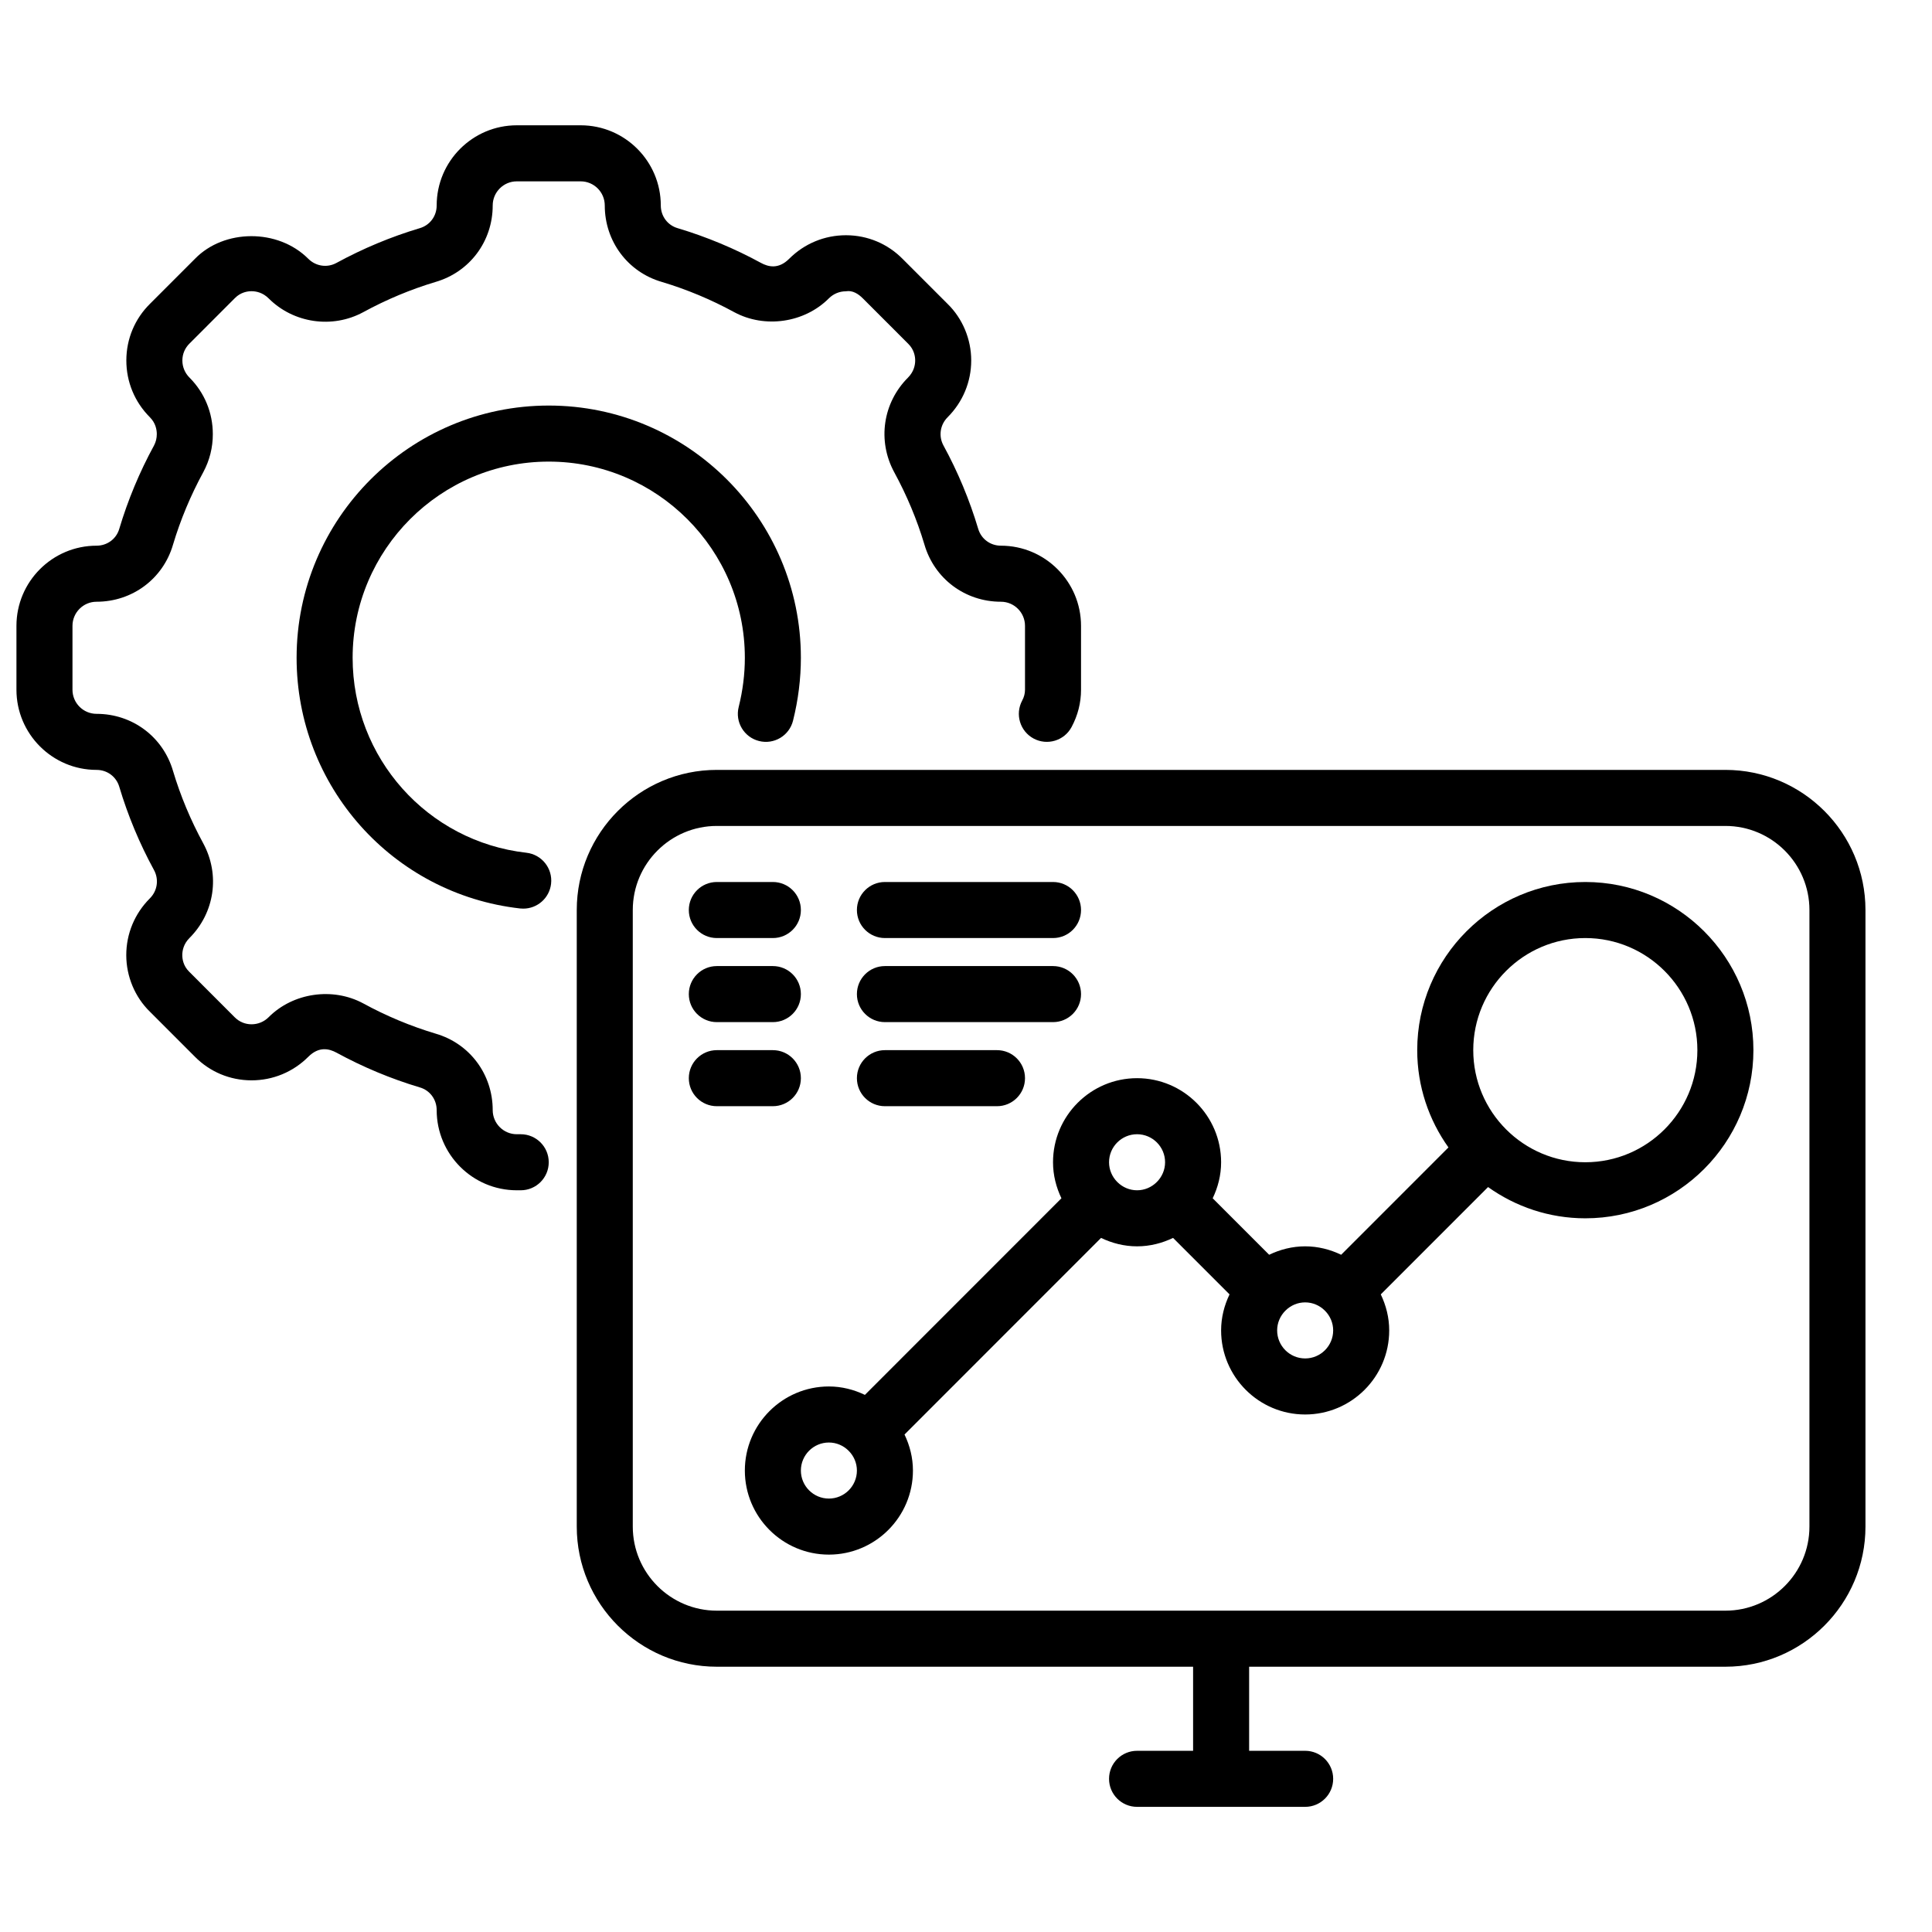
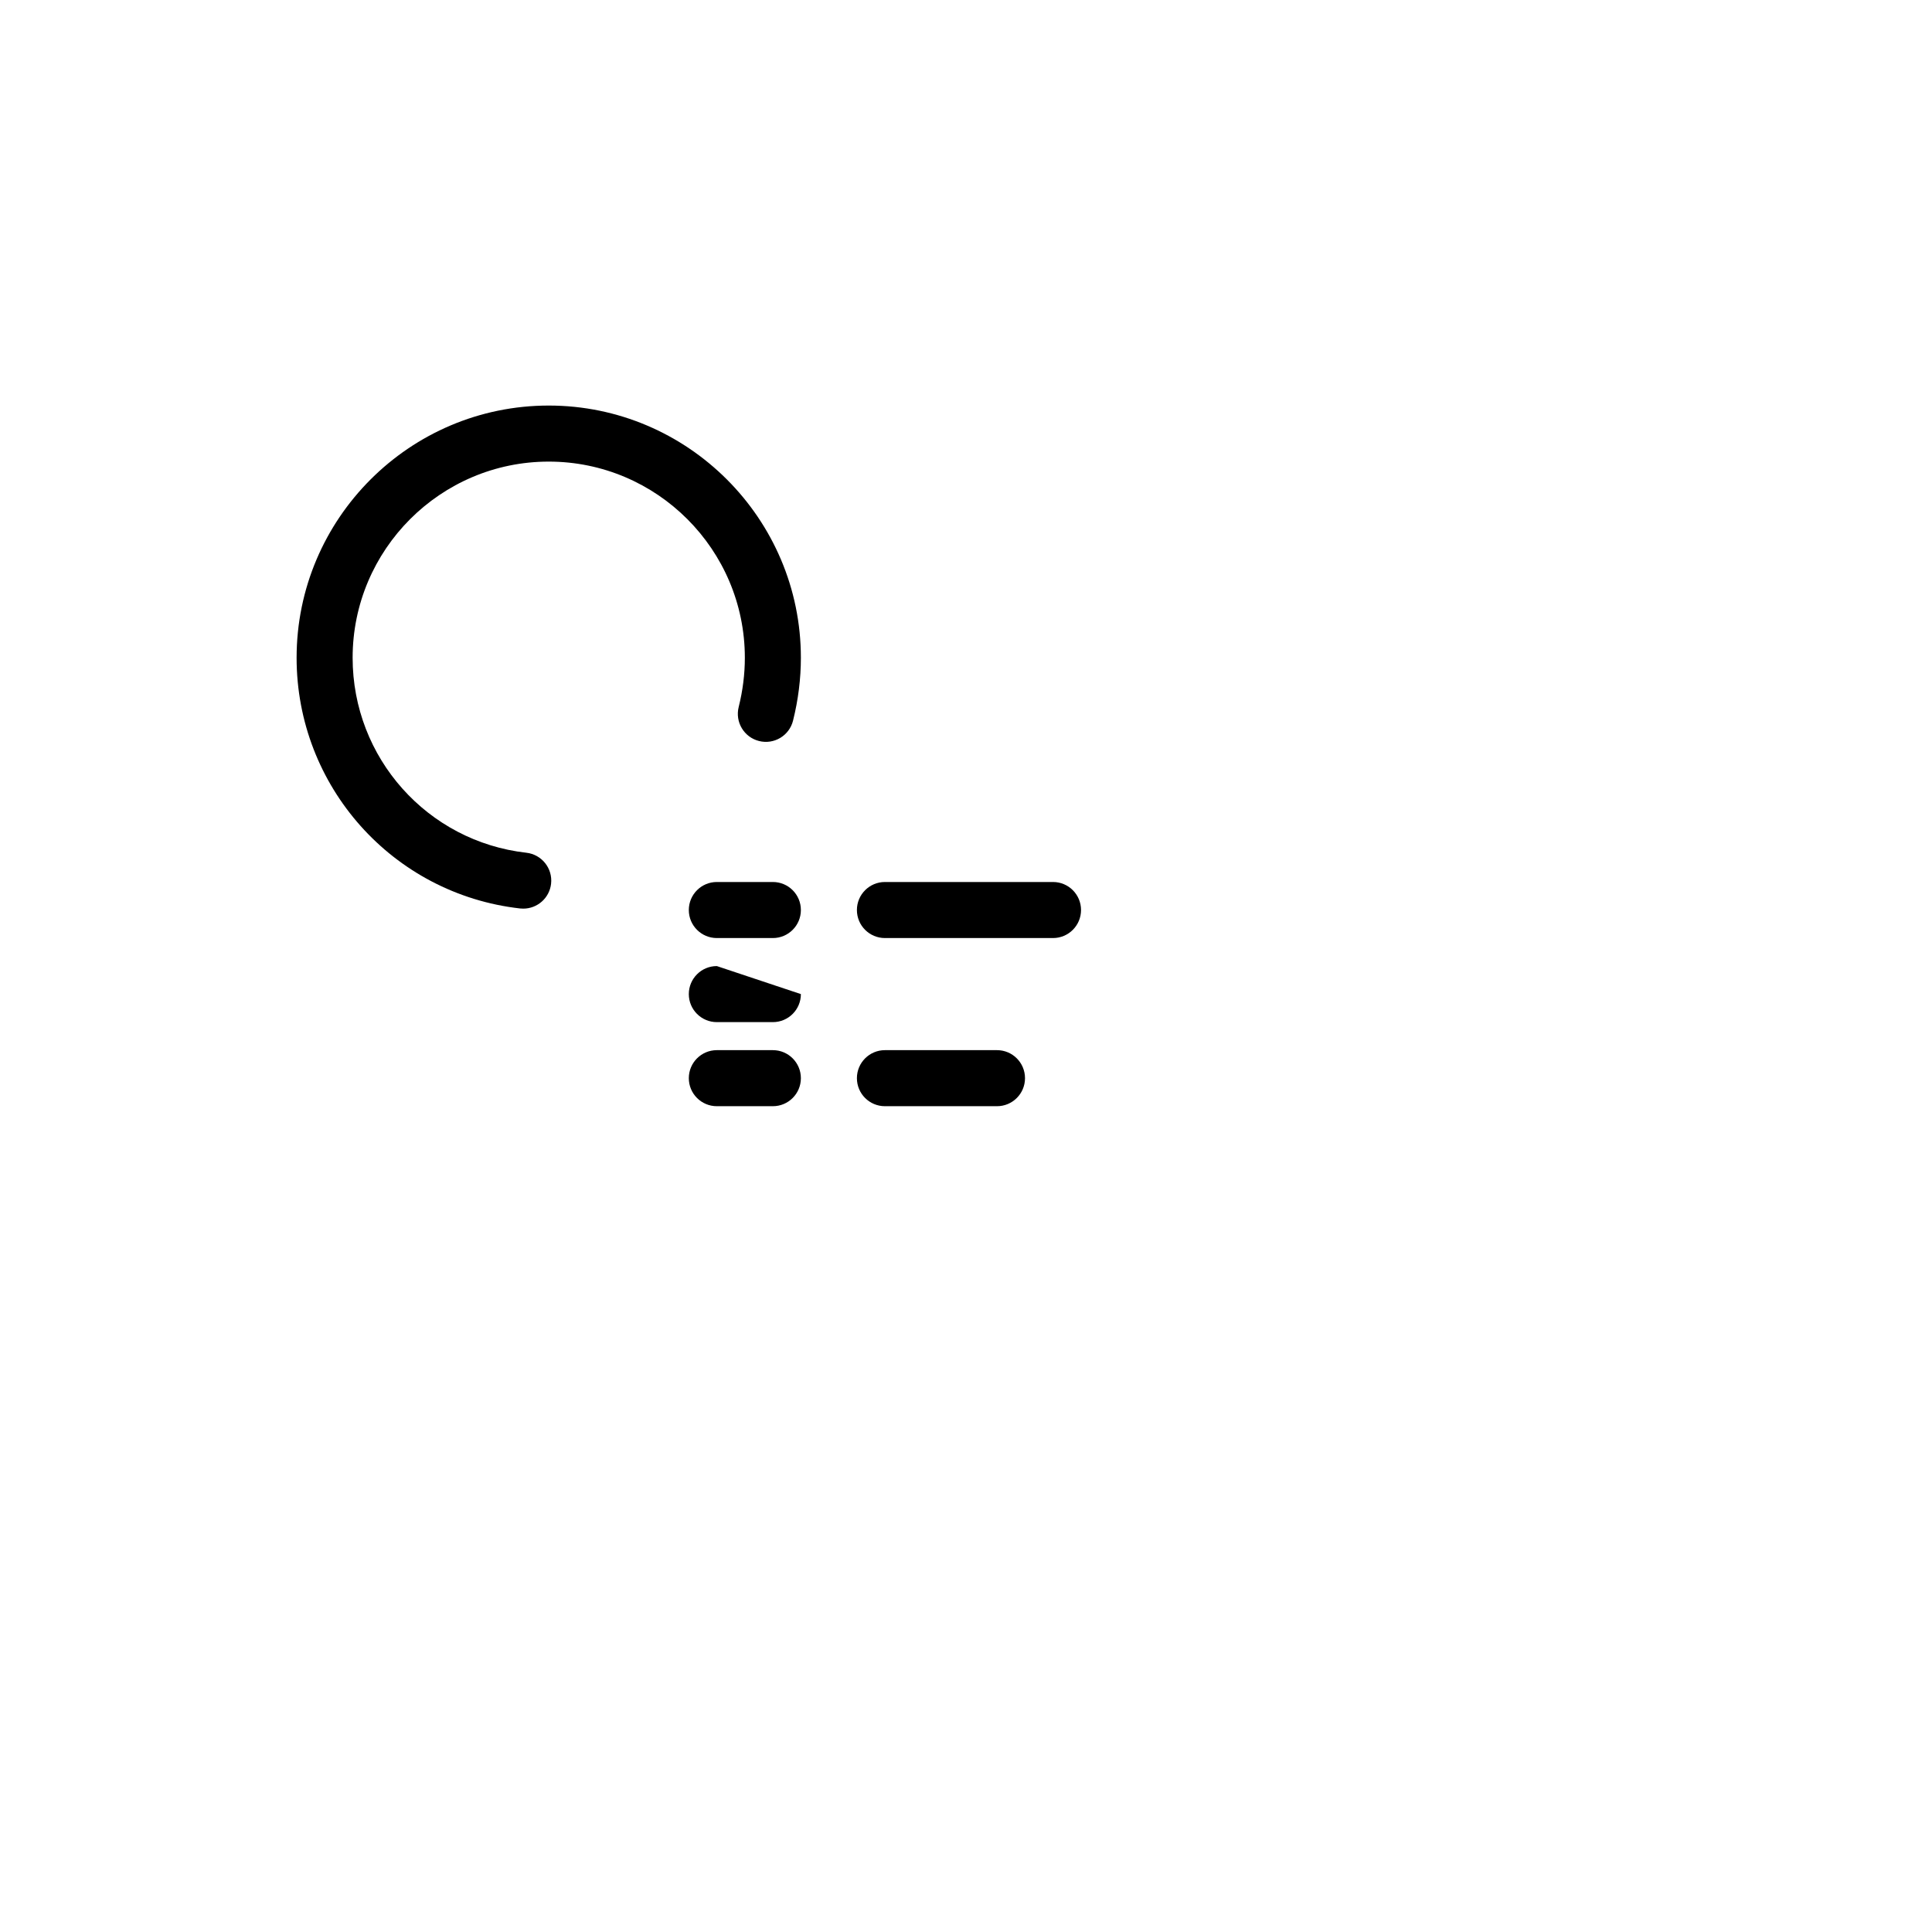
<svg xmlns="http://www.w3.org/2000/svg" width="1080" zoomAndPan="magnify" viewBox="0 0 810 810" height="1080" preserveAspectRatio="xMidYMid meet" version="1.0">
  <defs>
    <clipPath id="0d6d8870fc">
-       <path d="M 241 322 L 782.25 322 L 782.25 757.531 L 241 757.531 Z M 241 322 " clip-rule="nonzero" />
-     </clipPath>
+       </clipPath>
    <clipPath id="083d9cdb04">
-       <path d="M 6.75 52.531 L 454 52.531 L 454 500 L 6.75 500 Z M 6.75 52.531 " clip-rule="nonzero" />
-     </clipPath>
+       </clipPath>
  </defs>
  <rect x="-81" width="972" fill="#ffffff" y="-81" height="972" fill-opacity="1" />
  <rect x="-81" width="972" fill="#ffffff" y="-81" height="972" fill-opacity="1" />
  <g clip-path="url(#0d6d8870fc)">
    <path fill="#000000" d="M 723.379 322.781 L 300.535 322.781 C 268.152 322.781 241.809 349.137 241.809 381.531 L 241.809 640.031 C 241.809 672.426 268.152 698.781 300.535 698.781 L 500.211 698.781 L 500.211 734.031 L 476.719 734.031 C 470.234 734.031 464.973 739.285 464.973 745.781 C 464.973 752.277 470.234 757.531 476.719 757.531 L 547.191 757.531 C 553.68 757.531 558.938 752.277 558.938 745.781 C 558.938 739.285 553.68 734.031 547.191 734.031 L 523.703 734.031 L 523.703 698.781 L 723.379 698.781 C 755.758 698.781 782.105 672.426 782.105 640.031 L 782.105 381.531 C 782.105 349.137 755.758 322.781 723.379 322.781 Z M 758.613 640.031 C 758.613 659.469 742.809 675.281 723.379 675.281 L 300.535 675.281 C 281.105 675.281 265.297 659.469 265.297 640.031 L 265.297 381.531 C 265.297 362.094 281.105 346.281 300.535 346.281 L 723.379 346.281 C 742.809 346.281 758.613 362.094 758.613 381.531 Z M 758.613 640.031 " fill-opacity="1" fill-rule="nonzero" />
  </g>
-   <path fill="#000000" d="M 664.648 369.781 C 625.789 369.781 594.176 401.406 594.176 440.281 C 594.176 455.484 599.059 469.539 607.27 481.066 L 562.289 526.062 C 557.695 523.863 552.617 522.531 547.191 522.531 C 541.77 522.531 536.691 523.863 532.098 526.062 L 508.426 502.383 C 510.625 497.789 511.957 492.707 511.957 487.281 C 511.957 467.844 496.148 452.031 476.719 452.031 C 457.289 452.031 441.484 467.844 441.484 487.281 C 441.484 492.707 442.816 497.789 445.012 502.383 L 362.613 584.812 C 358.02 582.613 352.941 581.281 347.516 581.281 C 328.086 581.281 312.281 597.094 312.281 616.531 C 312.281 635.969 328.086 651.781 347.516 651.781 C 366.949 651.781 382.754 635.969 382.754 616.531 C 382.754 611.105 381.422 606.023 379.223 601.43 L 461.621 519 C 466.215 521.199 471.297 522.531 476.719 522.531 C 482.145 522.531 487.223 521.199 491.816 519 L 515.488 542.68 C 513.289 547.273 511.957 552.355 511.957 557.781 C 511.957 577.219 527.762 593.031 547.191 593.031 C 566.625 593.031 582.43 577.219 582.43 557.781 C 582.43 552.355 581.098 547.273 578.898 542.68 L 623.879 497.68 C 635.402 505.895 649.453 510.781 664.648 510.781 C 703.512 510.781 735.125 479.156 735.125 440.281 C 735.125 401.406 703.512 369.781 664.648 369.781 Z M 347.516 628.281 C 341.043 628.281 335.773 623.016 335.773 616.531 C 335.773 610.047 341.043 604.781 347.516 604.781 C 350.699 604.781 353.57 606.074 355.688 608.137 C 355.727 608.176 355.738 608.23 355.777 608.27 C 355.816 608.309 355.867 608.316 355.906 608.355 C 357.969 610.473 359.262 613.348 359.262 616.531 C 359.262 623.016 353.992 628.281 347.516 628.281 Z M 468.547 495.676 C 468.508 495.637 468.5 495.582 468.461 495.543 C 468.422 495.504 468.367 495.496 468.328 495.457 C 466.27 493.34 464.973 490.465 464.973 487.281 C 464.973 480.797 470.246 475.531 476.719 475.531 C 483.195 475.531 488.465 480.797 488.465 487.281 C 488.465 490.465 487.172 493.34 485.109 495.457 C 485.07 495.492 485.016 495.504 484.977 495.543 C 484.938 495.582 484.93 495.637 484.891 495.676 C 482.773 497.738 479.898 499.031 476.719 499.031 C 473.539 499.031 470.664 497.738 468.547 495.676 Z M 547.191 569.531 C 540.719 569.531 535.449 564.266 535.449 557.781 C 535.449 554.598 536.742 551.723 538.805 549.605 C 538.844 549.566 538.895 549.559 538.934 549.52 C 538.973 549.48 538.984 549.426 539.023 549.387 C 541.141 547.324 544.012 546.031 547.191 546.031 C 550.375 546.031 553.246 547.324 555.363 549.387 C 555.402 549.426 555.414 549.48 555.453 549.52 C 555.492 549.559 555.543 549.566 555.582 549.605 C 557.645 551.723 558.938 554.598 558.938 557.781 C 558.938 564.266 553.668 569.531 547.195 569.531 Z M 664.648 487.281 C 638.742 487.281 617.668 466.203 617.668 440.281 C 617.668 414.359 638.742 393.281 664.648 393.281 C 690.555 393.281 711.633 414.359 711.633 440.281 C 711.633 466.203 690.555 487.281 664.648 487.281 Z M 664.648 487.281 " fill-opacity="1" fill-rule="nonzero" />
  <path fill="#000000" d="M 300.535 393.281 L 324.027 393.281 C 330.512 393.281 335.773 388.027 335.773 381.531 C 335.773 375.035 330.512 369.781 324.027 369.781 L 300.535 369.781 C 294.047 369.781 288.789 375.035 288.789 381.531 C 288.789 388.027 294.047 393.281 300.535 393.281 Z M 300.535 393.281 " fill-opacity="1" fill-rule="nonzero" />
  <path fill="#000000" d="M 371.008 393.281 L 441.484 393.281 C 447.969 393.281 453.227 388.027 453.227 381.531 C 453.227 375.035 447.969 369.781 441.484 369.781 L 371.008 369.781 C 364.523 369.781 359.262 375.035 359.262 381.531 C 359.262 388.027 364.523 393.281 371.008 393.281 Z M 371.008 393.281 " fill-opacity="1" fill-rule="nonzero" />
-   <path fill="#000000" d="M 300.535 428.531 L 324.027 428.531 C 330.512 428.531 335.773 423.277 335.773 416.781 C 335.773 410.285 330.512 405.031 324.027 405.031 L 300.535 405.031 C 294.047 405.031 288.789 410.285 288.789 416.781 C 288.789 423.277 294.047 428.531 300.535 428.531 Z M 300.535 428.531 " fill-opacity="1" fill-rule="nonzero" />
-   <path fill="#000000" d="M 371.008 428.531 L 441.484 428.531 C 447.969 428.531 453.227 423.277 453.227 416.781 C 453.227 410.285 447.969 405.031 441.484 405.031 L 371.008 405.031 C 364.523 405.031 359.262 410.285 359.262 416.781 C 359.262 423.277 364.523 428.531 371.008 428.531 Z M 371.008 428.531 " fill-opacity="1" fill-rule="nonzero" />
+   <path fill="#000000" d="M 300.535 428.531 L 324.027 428.531 C 330.512 428.531 335.773 423.277 335.773 416.781 L 300.535 405.031 C 294.047 405.031 288.789 410.285 288.789 416.781 C 288.789 423.277 294.047 428.531 300.535 428.531 Z M 300.535 428.531 " fill-opacity="1" fill-rule="nonzero" />
  <path fill="#000000" d="M 335.773 452.031 C 335.773 445.535 330.512 440.281 324.027 440.281 L 300.535 440.281 C 294.047 440.281 288.789 445.535 288.789 452.031 C 288.789 458.527 294.047 463.781 300.535 463.781 L 324.027 463.781 C 330.512 463.781 335.773 458.527 335.773 452.031 Z M 335.773 452.031 " fill-opacity="1" fill-rule="nonzero" />
  <path fill="#000000" d="M 371.008 463.781 L 417.992 463.781 C 424.477 463.781 429.738 458.527 429.738 452.031 C 429.738 445.535 424.477 440.281 417.992 440.281 L 371.008 440.281 C 364.523 440.281 359.262 445.535 359.262 452.031 C 359.262 458.527 364.523 463.781 371.008 463.781 Z M 371.008 463.781 " fill-opacity="1" fill-rule="nonzero" />
  <path fill="#000000" d="M 220.691 357.516 C 179.16 352.832 147.84 317.688 147.84 275.781 C 147.84 230.434 184.727 193.531 230.062 193.531 C 275.398 193.531 312.281 230.434 312.281 275.781 C 312.281 282.633 311.41 289.574 309.695 296.426 C 308.121 302.723 311.941 309.105 318.238 310.676 C 324.531 312.258 330.914 308.438 332.484 302.137 C 334.664 293.418 335.773 284.547 335.773 275.781 C 335.773 217.469 288.348 170.031 230.062 170.031 C 171.773 170.031 124.352 217.469 124.352 275.781 C 124.352 329.668 164.633 374.84 218.051 380.879 C 218.5 380.922 218.945 380.945 219.387 380.945 C 225.285 380.945 230.367 376.516 231.043 370.516 C 231.77 364.066 227.137 358.25 220.691 357.516 Z M 220.691 357.516 " fill-opacity="1" fill-rule="nonzero" />
  <g clip-path="url(#083d9cdb04)">
-     <path fill="#000000" d="M 218.316 475.531 L 216.668 475.531 C 211.102 475.531 206.57 471 206.57 465.422 C 206.57 450.402 196.934 437.516 182.688 433.375 C 172.188 430.23 161.961 425.961 152.23 420.648 C 139.484 413.809 122.887 416.184 112.641 426.453 C 110.711 428.383 108.16 429.438 105.453 429.438 L 105.418 429.438 C 102.758 429.426 100.27 428.395 98.359 426.453 L 79.34 407.418 C 76.805 404.949 76.426 402 76.426 400.453 C 76.426 398.547 76.949 395.75 79.457 393.246 C 90.016 382.668 92.336 366.742 85.215 353.578 C 79.93 343.883 75.66 333.66 72.551 323.262 C 68.379 308.918 55.492 299.281 40.484 299.281 C 34.918 299.281 30.387 294.75 30.387 289.172 L 30.387 262.391 C 30.387 256.812 34.918 252.281 40.484 252.281 C 55.492 252.281 68.379 242.641 72.527 228.379 C 75.66 217.902 79.93 207.68 85.258 197.902 C 87.891 192.98 89.227 187.633 89.227 182.012 C 89.227 173.051 85.758 164.637 79.449 158.316 C 77.512 156.375 76.449 153.816 76.461 151.098 C 76.469 148.438 77.512 145.945 79.449 144.031 L 98.473 124.992 C 100.93 122.469 103.895 122.09 105.441 122.09 C 107.344 122.09 110.145 122.617 112.641 125.109 C 123.043 135.516 139.332 137.902 152.293 130.879 C 161.961 125.602 172.188 121.332 182.598 118.211 C 196.934 114.047 206.57 101.16 206.57 86.141 C 206.57 80.562 211.102 76.031 216.668 76.031 L 243.453 76.031 C 249.02 76.031 253.551 80.562 253.551 86.141 C 253.551 101.16 263.188 114.047 277.434 118.188 C 287.945 121.332 298.168 125.602 307.895 130.914 C 320.637 137.754 337.227 135.379 347.484 125.109 C 349.41 123.18 351.961 122.125 354.668 122.125 C 357.371 121.633 359.848 123.168 361.762 125.109 L 380.781 144.133 C 383.316 146.613 383.695 149.559 383.695 151.109 C 383.695 153.016 383.172 155.812 380.68 158.316 C 370.109 168.883 367.781 184.82 374.91 197.984 C 380.191 207.68 384.465 217.902 387.57 228.301 C 391.742 242.641 404.629 252.281 419.637 252.281 C 425.207 252.281 429.738 256.812 429.738 262.391 L 429.738 289.172 C 429.738 290.734 429.34 292.258 428.555 293.715 C 425.488 299.43 427.625 306.555 433.34 309.633 C 439.062 312.695 446.172 310.551 449.246 304.848 C 451.887 299.922 453.227 294.656 453.227 289.172 L 453.227 262.391 C 453.227 243.859 438.16 228.781 419.637 228.781 C 415.176 228.781 411.352 225.945 410.098 221.656 C 406.496 209.605 401.602 197.855 395.551 186.773 C 393.426 182.848 394.129 178.098 397.293 174.93 C 403.672 168.539 407.188 160.082 407.188 151.109 C 407.188 142.184 403.539 133.508 397.289 127.414 L 378.43 108.551 C 372.148 102.184 363.754 98.66 354.789 98.625 L 354.664 98.625 C 345.688 98.625 337.246 102.125 330.867 108.492 C 326.336 113.035 322.031 111.832 319.09 110.25 C 307.992 104.191 296.238 99.289 284.082 95.652 C 279.871 94.426 277.043 90.605 277.043 86.141 C 277.043 67.609 261.977 52.531 243.453 52.531 L 216.668 52.531 C 198.145 52.531 183.078 67.609 183.078 86.141 C 183.078 90.605 180.25 94.426 175.957 95.676 C 163.895 99.277 152.148 104.191 141.074 110.227 C 137.156 112.371 132.418 111.648 129.25 108.492 C 116.504 95.734 93.918 95.973 81.75 108.492 L 62.898 127.355 C 56.527 133.645 53 142.043 52.969 151.02 C 52.938 160.047 56.445 168.539 62.836 174.93 C 65.23 177.328 65.738 180.105 65.738 182.012 C 65.738 183.719 65.336 185.34 64.59 186.738 C 58.523 197.855 53.625 209.605 50 221.734 C 48.773 225.945 44.945 228.781 40.484 228.781 C 21.961 228.781 6.895 243.859 6.895 262.391 L 6.895 289.172 C 6.895 307.703 21.961 322.781 40.484 322.781 C 44.945 322.781 48.773 325.617 50.023 329.906 C 53.625 341.957 58.523 353.707 64.574 364.789 C 66.695 368.715 65.996 373.477 62.84 376.633 C 56.453 383.023 52.938 391.48 52.938 400.453 C 52.938 409.379 56.59 418.055 62.84 424.148 L 81.691 443.012 C 87.973 449.379 96.367 452.902 105.332 452.938 L 105.457 452.938 C 114.434 452.938 122.875 449.438 129.254 443.07 C 133.785 438.527 138.086 439.73 141.039 441.312 C 152.148 447.371 163.895 452.285 176.047 455.91 C 180.25 457.137 183.078 460.957 183.078 465.422 C 183.078 483.953 198.145 499.031 216.668 499.031 L 218.316 499.031 C 224.801 499.031 230.062 493.777 230.062 487.281 C 230.062 480.785 224.801 475.531 218.316 475.531 Z M 218.316 475.531 " fill-opacity="1" fill-rule="nonzero" />
-   </g>
+     </g>
</svg>